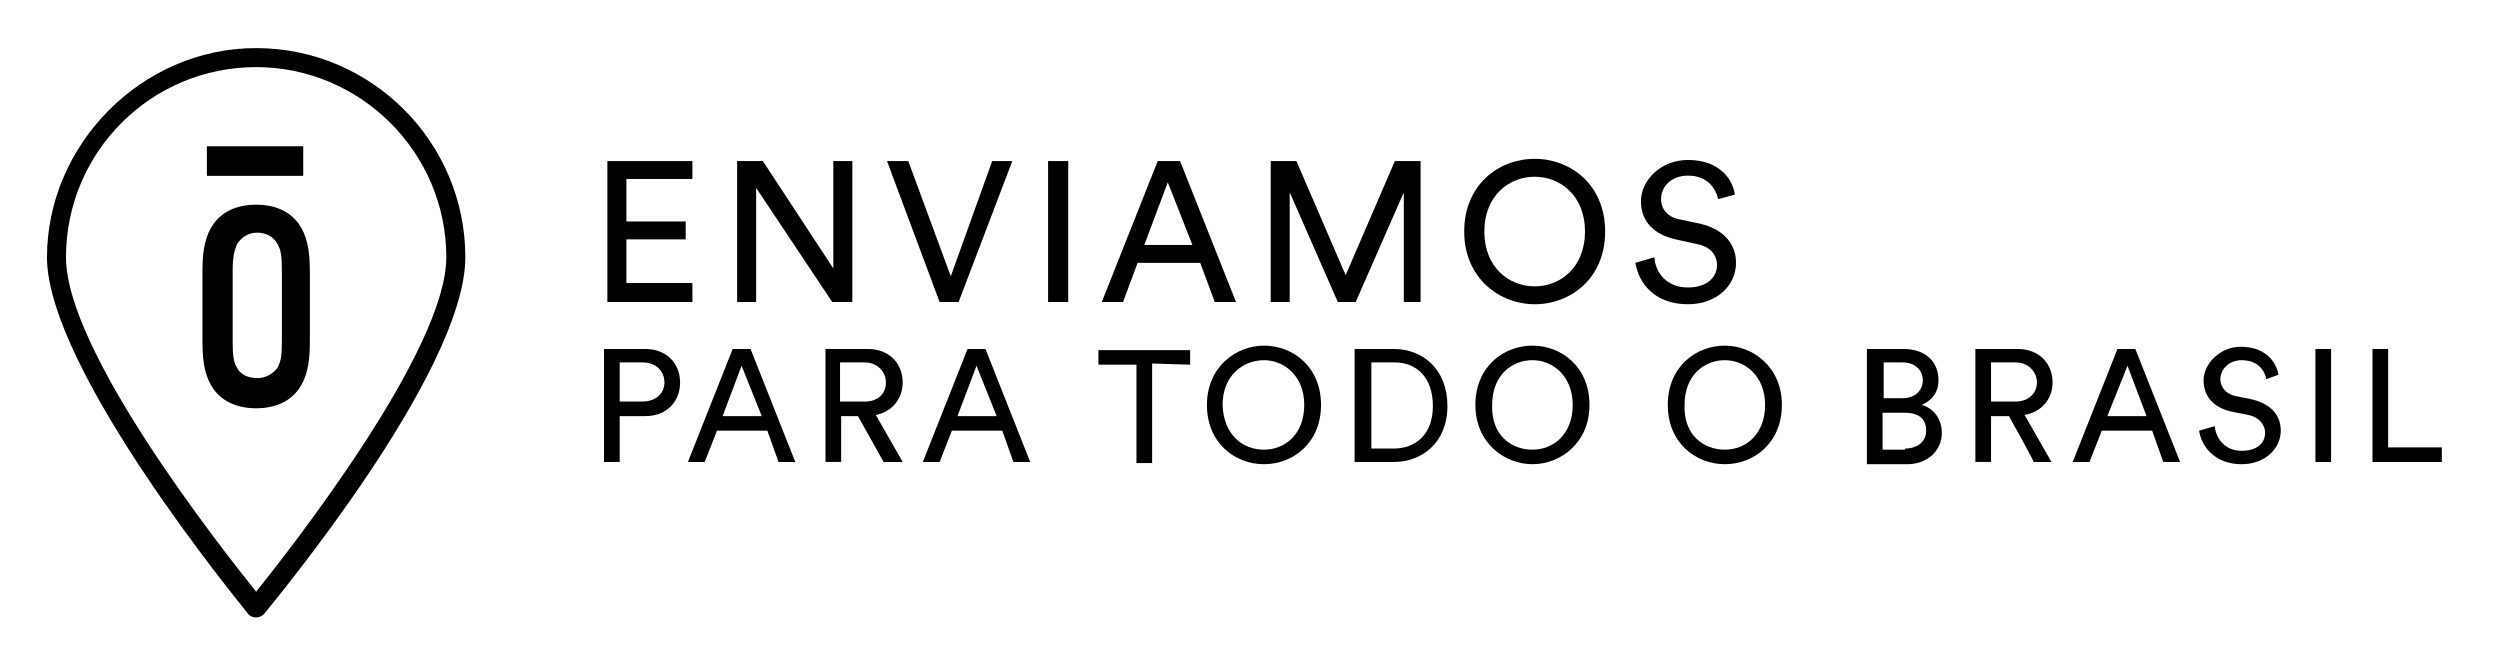
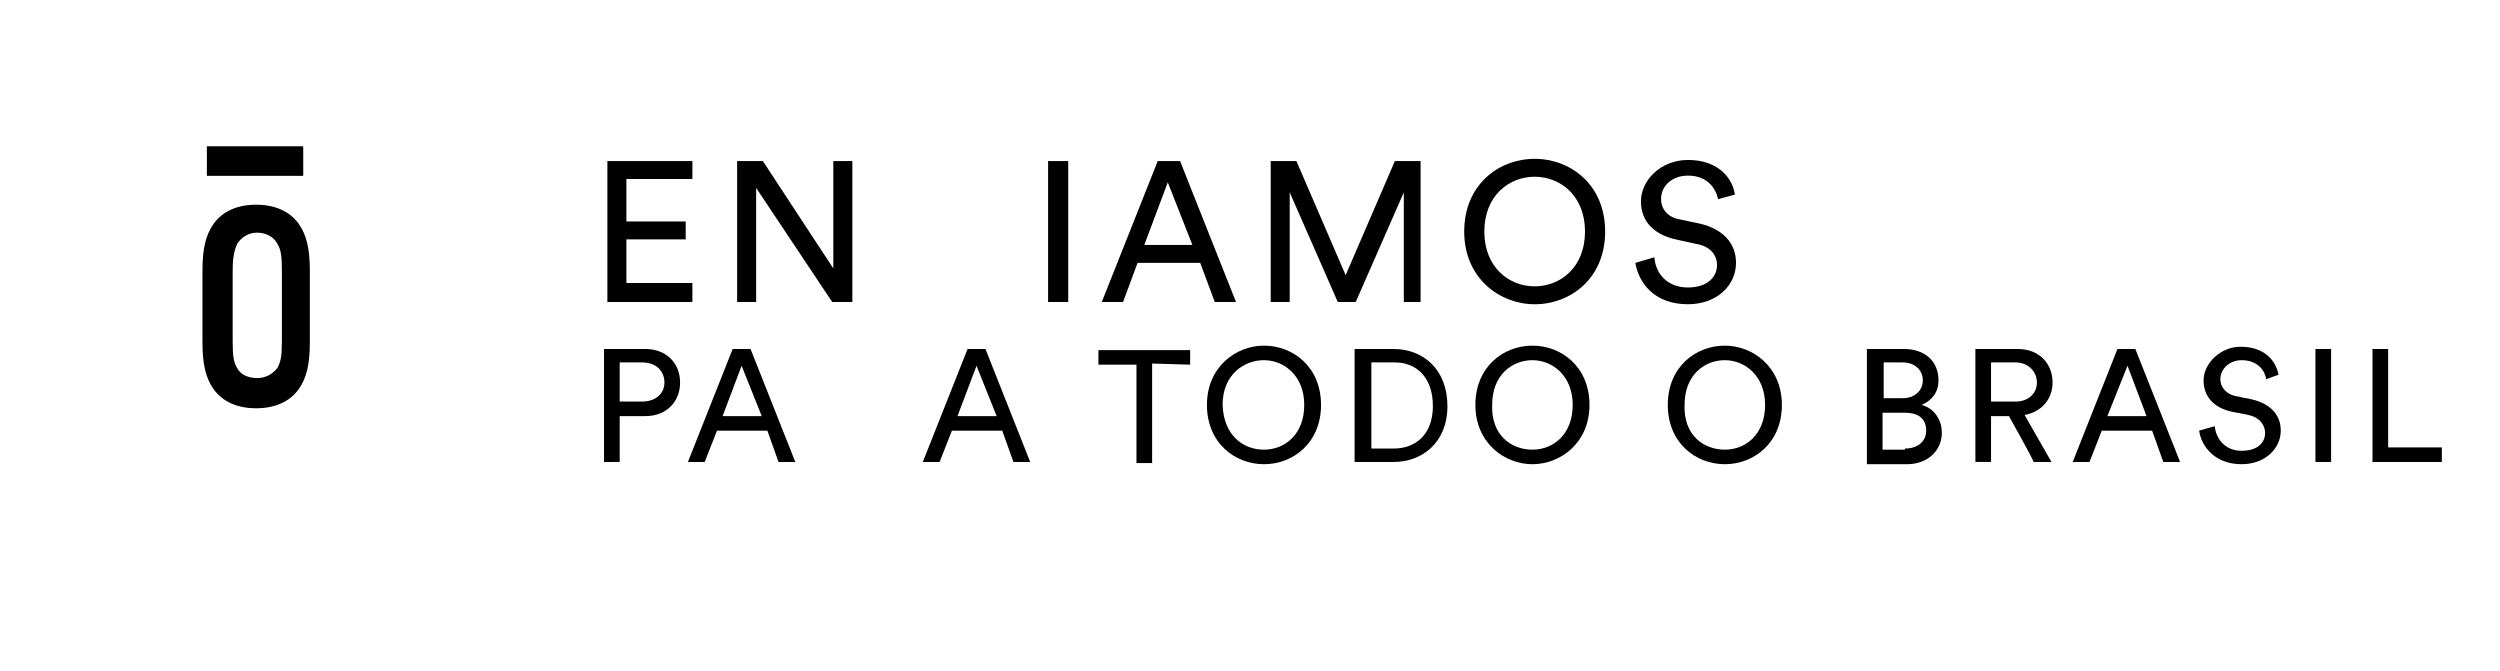
<svg xmlns="http://www.w3.org/2000/svg" id="Layer_1" x="0px" y="0px" viewBox="0 0 223.5 60" style="enable-background:new 0 0 223.5 60;" xml:space="preserve">
  <g>
    <path d="M54.3,27V14.4h7.6V16H56v3.8h5.3v1.6H56v3.9h5.9V27L54.3,27L54.3,27z" />
    <path d="M74.4,27l-6.8-10.2V27h-1.7V14.4h2.3l6.3,9.6v-9.6h1.7V27L74.4,27L74.4,27z" />
-     <path d="M88.7,14.4h1.8L85.7,27H84l-4.7-12.6h1.9l3.8,10.3L88.7,14.4L88.7,14.4z" />
    <path d="M93.7,27V14.4h1.8V27C95.4,27,93.7,27,93.7,27z" />
    <path d="M107.3,23.5h-5.6l-1.3,3.5h-1.9l5-12.6h2l5,12.6h-1.9L107.3,23.5L107.3,23.5z M102.3,21.9h4.3l-2.2-5.6L102.3,21.9z" />
    <path d="M125.5,27v-9.8l-4.3,9.8h-1.6l-4.3-9.8V27h-1.7V14.4h2.3l4.4,10.2l4.4-10.2h2.3V27L125.5,27L125.5,27z" />
    <path d="M137.2,14.2c3.2,0,6.3,2.3,6.3,6.5s-3.1,6.5-6.3,6.5c-3.1,0-6.3-2.3-6.3-6.5S134,14.2,137.2,14.2z M137.2,25.6  c2.3,0,4.5-1.7,4.5-4.9s-2.2-4.9-4.5-4.9c-2.3,0-4.5,1.7-4.5,4.9S134.9,25.6,137.2,25.6z" />
    <path d="M153.6,17.8c-0.2-0.9-0.9-2.1-2.7-2.1c-1.4,0-2.4,0.9-2.4,2.1c0,0.9,0.6,1.6,1.6,1.8L152,20c2.1,0.5,3.2,1.8,3.2,3.5  c0,2-1.7,3.7-4.3,3.7c-3,0-4.4-1.9-4.7-3.7l1.7-0.5c0.1,1.4,1.1,2.7,3,2.7c1.7,0,2.6-0.9,2.6-2c0-0.9-0.6-1.7-1.9-1.9l-1.8-0.4  c-1.8-0.4-3.1-1.5-3.1-3.4s1.8-3.7,4.2-3.7c2.8,0,4,1.7,4.2,3.1L153.6,17.8L153.6,17.8z" />
    <path d="M55.4,37.2v4.1H54V31.2h3.7c1.9,0,3.1,1.3,3.1,3c0,1.7-1.2,3-3.1,3H55.4z M57.4,35.9c1.2,0,2-0.7,2-1.7c0-1-0.7-1.8-2-1.8  h-2v3.5C55.4,35.9,57.4,35.9,57.4,35.9z" />
    <path d="M68.6,38.5h-4.5l-1.1,2.8h-1.5l4-10.1h1.6l4,10.1h-1.5L68.6,38.5L68.6,38.5z M64.6,37.2h3.5l-1.8-4.5L64.6,37.2L64.6,37.2z  " />
-     <path d="M76.7,37.2h-1.5v4.1h-1.4V31.2h3.8c1.9,0,3.1,1.3,3.1,3c0,1.4-0.9,2.6-2.4,2.9l2.4,4.2H79C79,41.3,76.7,37.2,76.7,37.2z   M77.3,35.9c1.2,0,1.9-0.7,1.9-1.7c0-1-0.8-1.8-1.9-1.8h-2.2v3.5C75.2,35.9,77.3,35.9,77.3,35.9z" />
    <path d="M89.6,38.5h-4.5L84,41.3h-1.5l4-10.1h1.6l4,10.1h-1.5L89.6,38.5L89.6,38.5z M85.6,37.2h3.5l-1.8-4.5L85.6,37.2L85.6,37.2z" />
    <path d="M103,32.5v8.9h-1.4v-8.8h-3.4v-1.3h8.2v1.3L103,32.5L103,32.5z" />
    <path d="M113,30.9c2.6,0,5.1,1.9,5.1,5.3c0,3.4-2.5,5.3-5.1,5.3s-5.1-1.9-5.1-5.3C107.9,32.8,110.5,30.9,113,30.9z M113,40.2  c1.9,0,3.6-1.4,3.6-4s-1.8-4-3.6-4s-3.7,1.3-3.7,4C109.4,38.9,111.1,40.2,113,40.2z" />
    <path d="M121.1,41.3V31.2h3.5c2.6,0,4.8,1.8,4.8,5.1s-2.3,5-4.8,5H121.1z M124.6,40.1c1.9,0,3.5-1.2,3.5-3.8c0-2.6-1.5-3.9-3.4-3.9  h-2.1v7.7C122.5,40.1,124.6,40.1,124.6,40.1z" />
    <path d="M137,30.9c2.6,0,5.1,1.9,5.1,5.3c0,3.4-2.6,5.3-5.1,5.3s-5.1-1.9-5.1-5.3C131.9,32.8,134.4,30.9,137,30.9z M137,40.2  c1.9,0,3.6-1.4,3.6-4s-1.8-4-3.6-4s-3.6,1.3-3.6,4C133.3,38.9,135.1,40.2,137,40.2z" />
    <path d="M154.2,30.9c2.5,0,5.1,1.9,5.1,5.3c0,3.4-2.5,5.3-5.1,5.3c-2.6,0-5.1-1.9-5.1-5.3C149.1,32.8,151.6,30.9,154.2,30.9z   M154.2,40.2c1.9,0,3.6-1.4,3.6-4s-1.8-4-3.6-4s-3.6,1.3-3.6,4C150.5,38.9,152.3,40.2,154.2,40.2z" />
    <path d="M170.2,31.2c1.9,0,3.1,1.1,3.1,2.8c0,1.1-0.6,1.8-1.5,2.2c1.1,0.3,1.8,1.3,1.8,2.5c0,1.6-1.3,2.8-3.1,2.8h-3.6V31.2  L170.2,31.2L170.2,31.2z M170.1,35.6c1.1,0,1.8-0.7,1.8-1.6c0-0.9-0.7-1.6-1.8-1.6h-1.7v3.2H170.1z M170.3,40.1  c1.1,0,1.9-0.6,1.9-1.6c0-1-0.6-1.6-1.9-1.6h-2v3.3H170.3z" />
    <path d="M179.6,37.2H178v4.1h-1.4V31.2h3.8c1.9,0,3.1,1.3,3.1,3c0,1.4-0.9,2.6-2.5,2.9l2.4,4.2h-1.6  C181.9,41.3,179.6,37.2,179.6,37.2z M180.2,35.9c1.1,0,1.9-0.7,1.9-1.7c0-1-0.8-1.8-1.9-1.8H178v3.5  C178,35.9,180.2,35.9,180.2,35.9z" />
    <path d="M192.4,38.5h-4.5l-1.1,2.8h-1.5l4-10.1h1.6l4,10.1h-1.5L192.4,38.5L192.4,38.5z M188.4,37.2h3.5l-1.7-4.5L188.4,37.2  L188.4,37.2z" />
    <path d="M202.6,33.9c-0.1-0.7-0.7-1.7-2.2-1.7c-1.1,0-1.9,0.8-1.9,1.7c0,0.7,0.5,1.3,1.3,1.5l1.5,0.3c1.7,0.4,2.6,1.4,2.6,2.8  c0,1.6-1.4,3-3.5,3c-2.4,0-3.6-1.6-3.8-3l1.4-0.4c0.1,1.1,0.9,2.2,2.4,2.2c1.4,0,2.1-0.7,2.1-1.6c0-0.7-0.5-1.4-1.5-1.6l-1.5-0.3  c-1.4-0.3-2.5-1.2-2.5-2.8c0-1.5,1.5-3,3.3-3c2.3,0,3.2,1.4,3.4,2.5L202.6,33.9L202.6,33.9z" />
    <path d="M207,41.3V31.2h1.4v10.1H207z" />
    <path d="M212.1,41.3V31.2h1.4V40h4.8v1.3C218.3,41.3,212.1,41.3,212.1,41.3z" />
  </g>
  <g>
-     <path d="M22.9,55.2c-0.3,0-0.5-0.1-0.7-0.3C21.5,54,4.2,33,4.2,23S12.6,4.3,22.9,4.3S41.6,12.7,41.6,23s-17.3,31-18,31.9  C23.4,55.1,23.1,55.2,22.9,55.2z M22.9,6c-9.4,0-17,7.6-17,17c0,8.4,13.8,25.9,17,29.9c3.2-4,17-21.6,17-29.9  C39.9,13.6,32.2,6,22.9,6z" />
    <g>
      <path d="M27.7,30.6c0,2-0.3,3.2-1,4.2c-0.8,1.1-2.1,1.7-3.8,1.7s-3-0.6-3.8-1.7c-0.7-1-1-2.2-1-4.2v-6.4c0-2,0.3-3.2,1-4.2   c0.8-1.1,2.1-1.7,3.8-1.7s3,0.6,3.8,1.7c0.7,1,1,2.2,1,4.2C27.7,24.2,27.7,30.6,27.7,30.6z M20.8,30.5c0,1.4,0.1,1.9,0.4,2.4   c0.3,0.6,1,0.9,1.8,0.9c0.8,0,1.4-0.4,1.8-0.9c0.3-0.6,0.4-1,0.4-2.4v-6.3c0-1.4-0.1-1.9-0.4-2.4c-0.3-0.6-1-1-1.8-1   c-0.8,0-1.4,0.4-1.8,1c-0.2,0.5-0.4,1-0.4,2.4V30.5z" />
      <rect x="18.5" y="13.1" width="8.6" height="2.6" />
      <rect x="18.5" y="13.1" width="8.6" height="2.6" />
    </g>
  </g>
</svg>